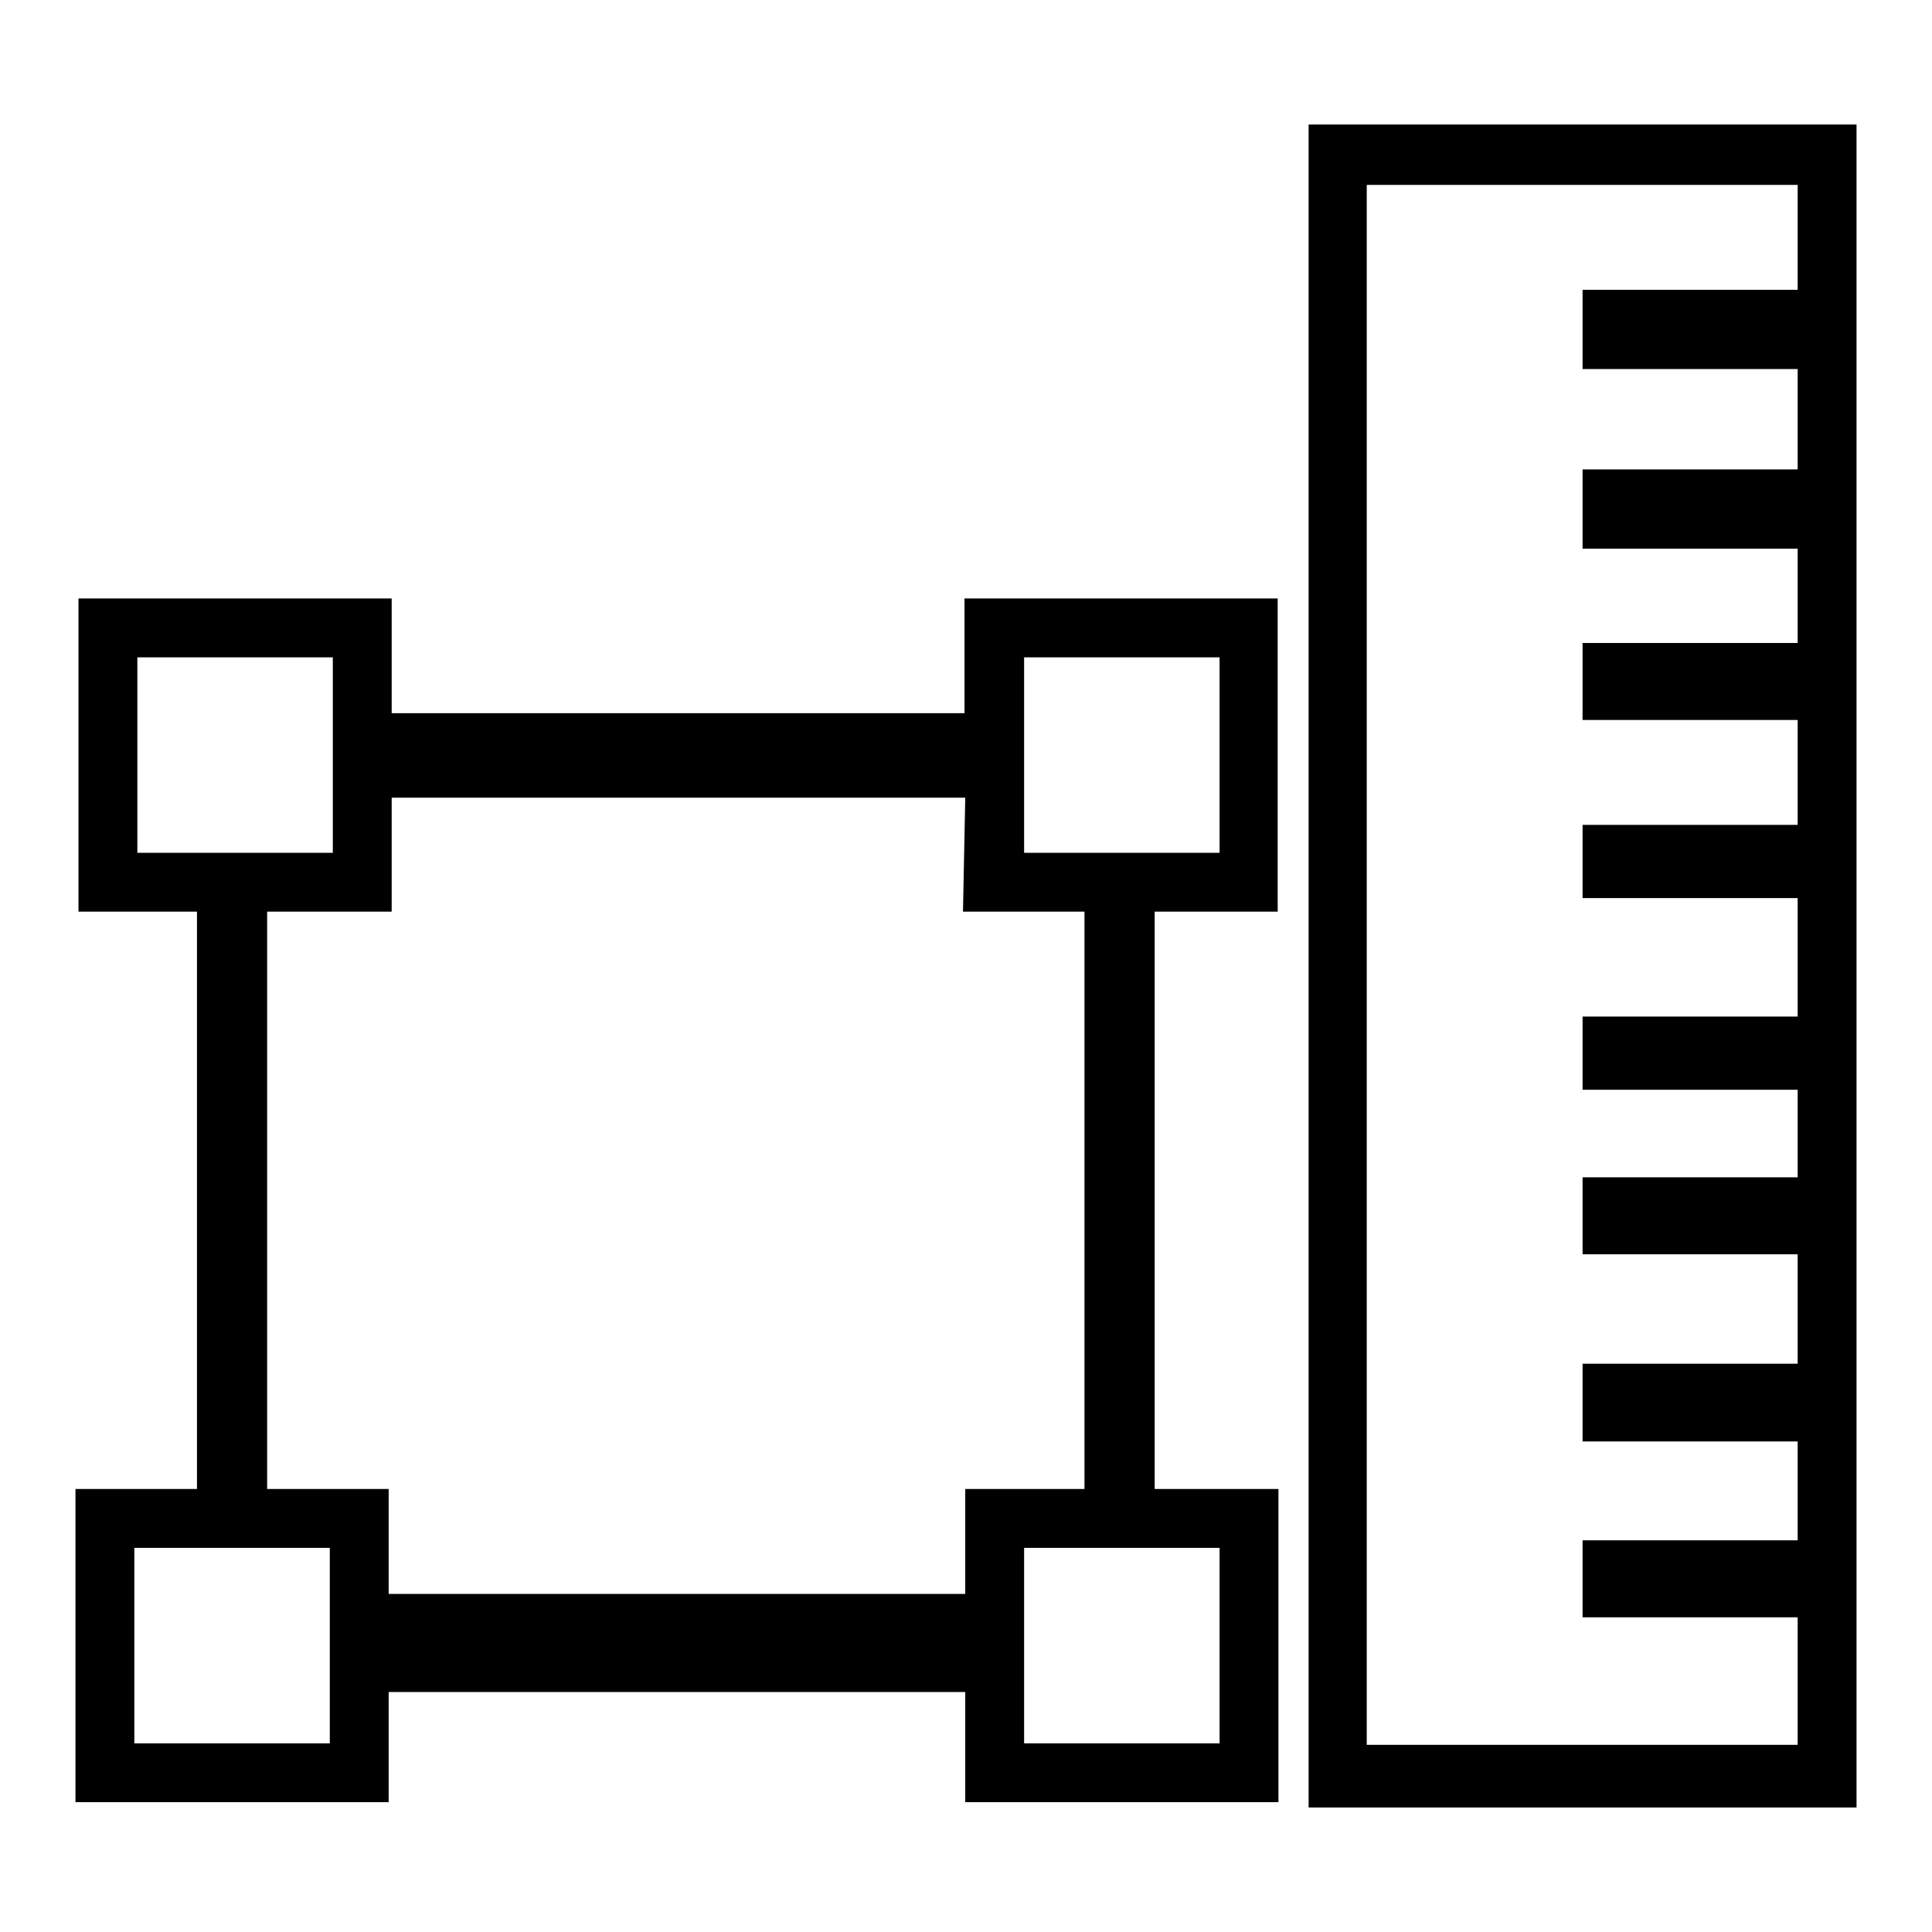
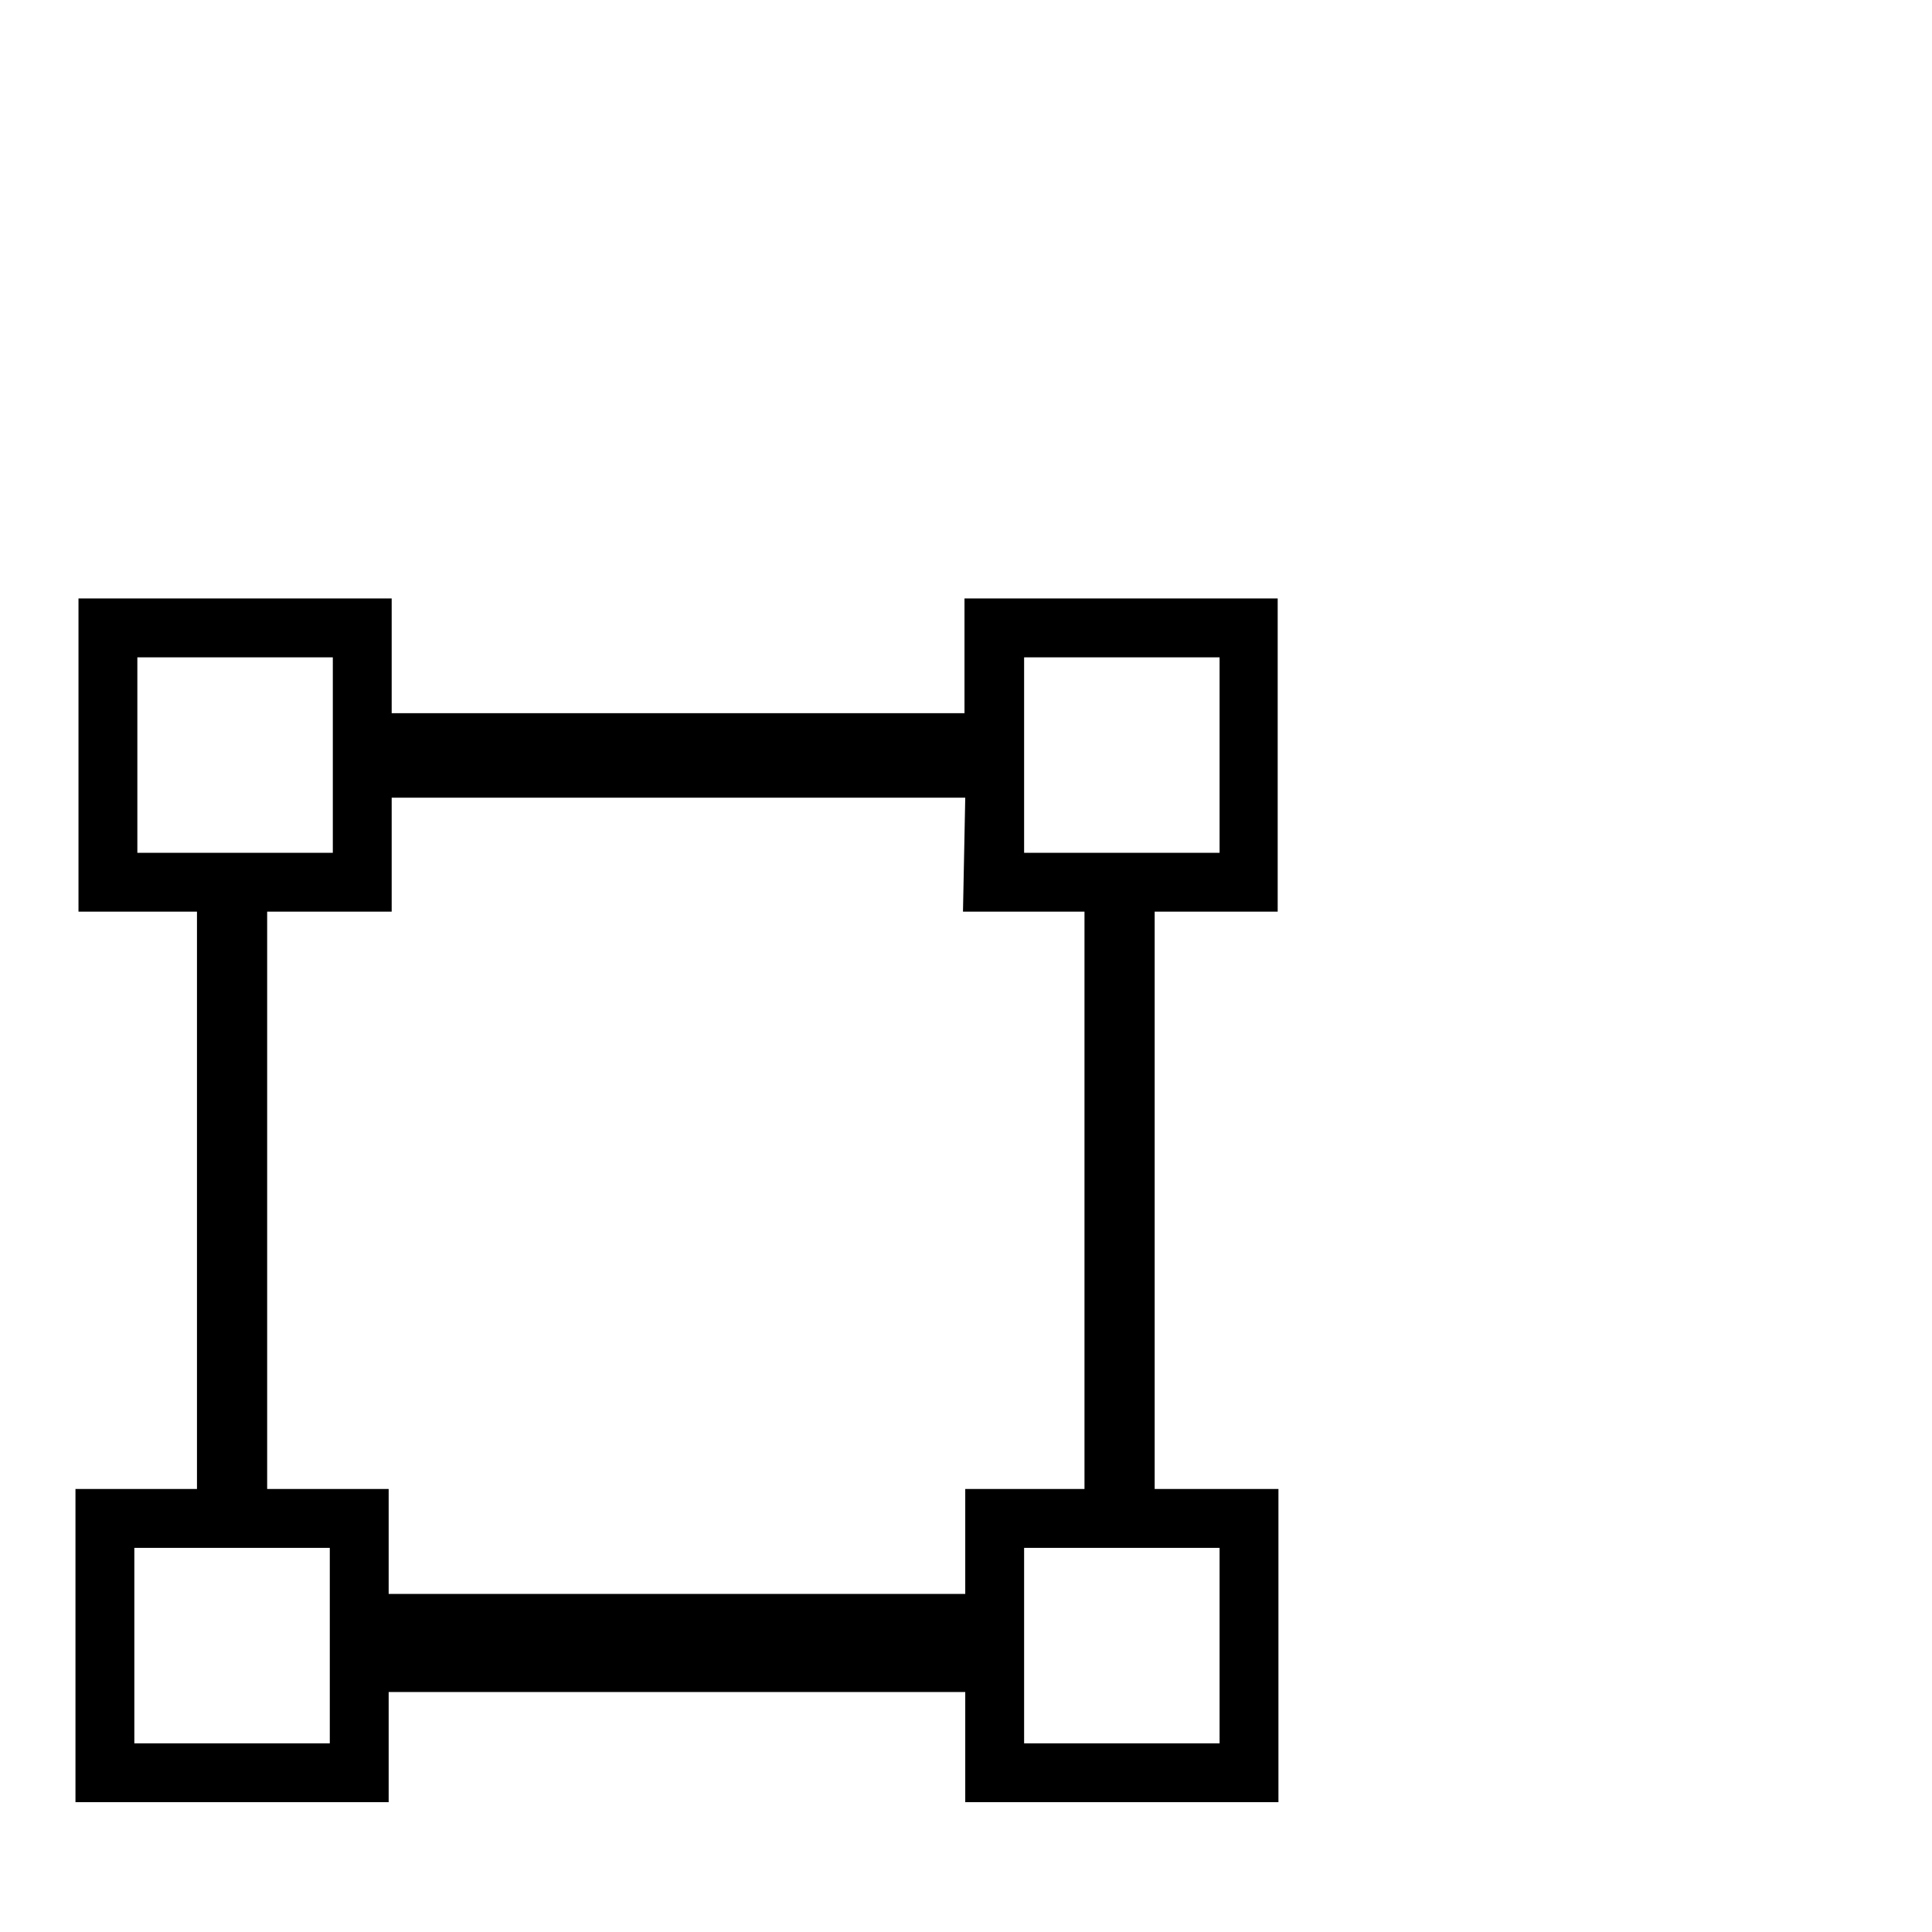
<svg xmlns="http://www.w3.org/2000/svg" version="1.1" x="0px" y="0px" viewBox="0 0 256 256" enable-background="new 0 0 256 256" xml:space="preserve">
  <g>
    <g>
      <path fill="#000000" d="M127.9,94.5h-76V79.3H10.4v41.5h15.7v76.5H10v41.5h41.5v-14.6h76.4v14.6h41.5v-41.5H153v-76.5h16.3V79.3h-41.5V94.5z M18.2,113V87.1h25.9V113H18.2z M43.7,231H17.8v-25.9h25.9V231z M127.9,211.2H51.5v-13.9H35.4v-76.5h16.5v-15.1h76l-0.3,15.1h16.1v76.5h-15.8V211.2L127.9,211.2z M161.6,205.1V231h-25.9v-25.9H161.6z M135.7,87.1h25.9V113h-25.9V87.1z" />
-       <path fill="#000000" d="M173.4,16.5v223H246v-223H173.4z M238.2,156h-28.5v10.2h28.5v14.5h-28.5V191h28.5v13.1h-28.5v10.2h28.5v16.9h-57.1V24.5h57.1v13.9h-28.5v10.5h28.5v13.3h-28.5v10.5h28.5v12.5h-28.5v10.2h28.5v13.9h-28.5v9.7h28.5v15.7h-28.5v-3.1v12.8h28.5V156z" />
    </g>
  </g>
</svg>